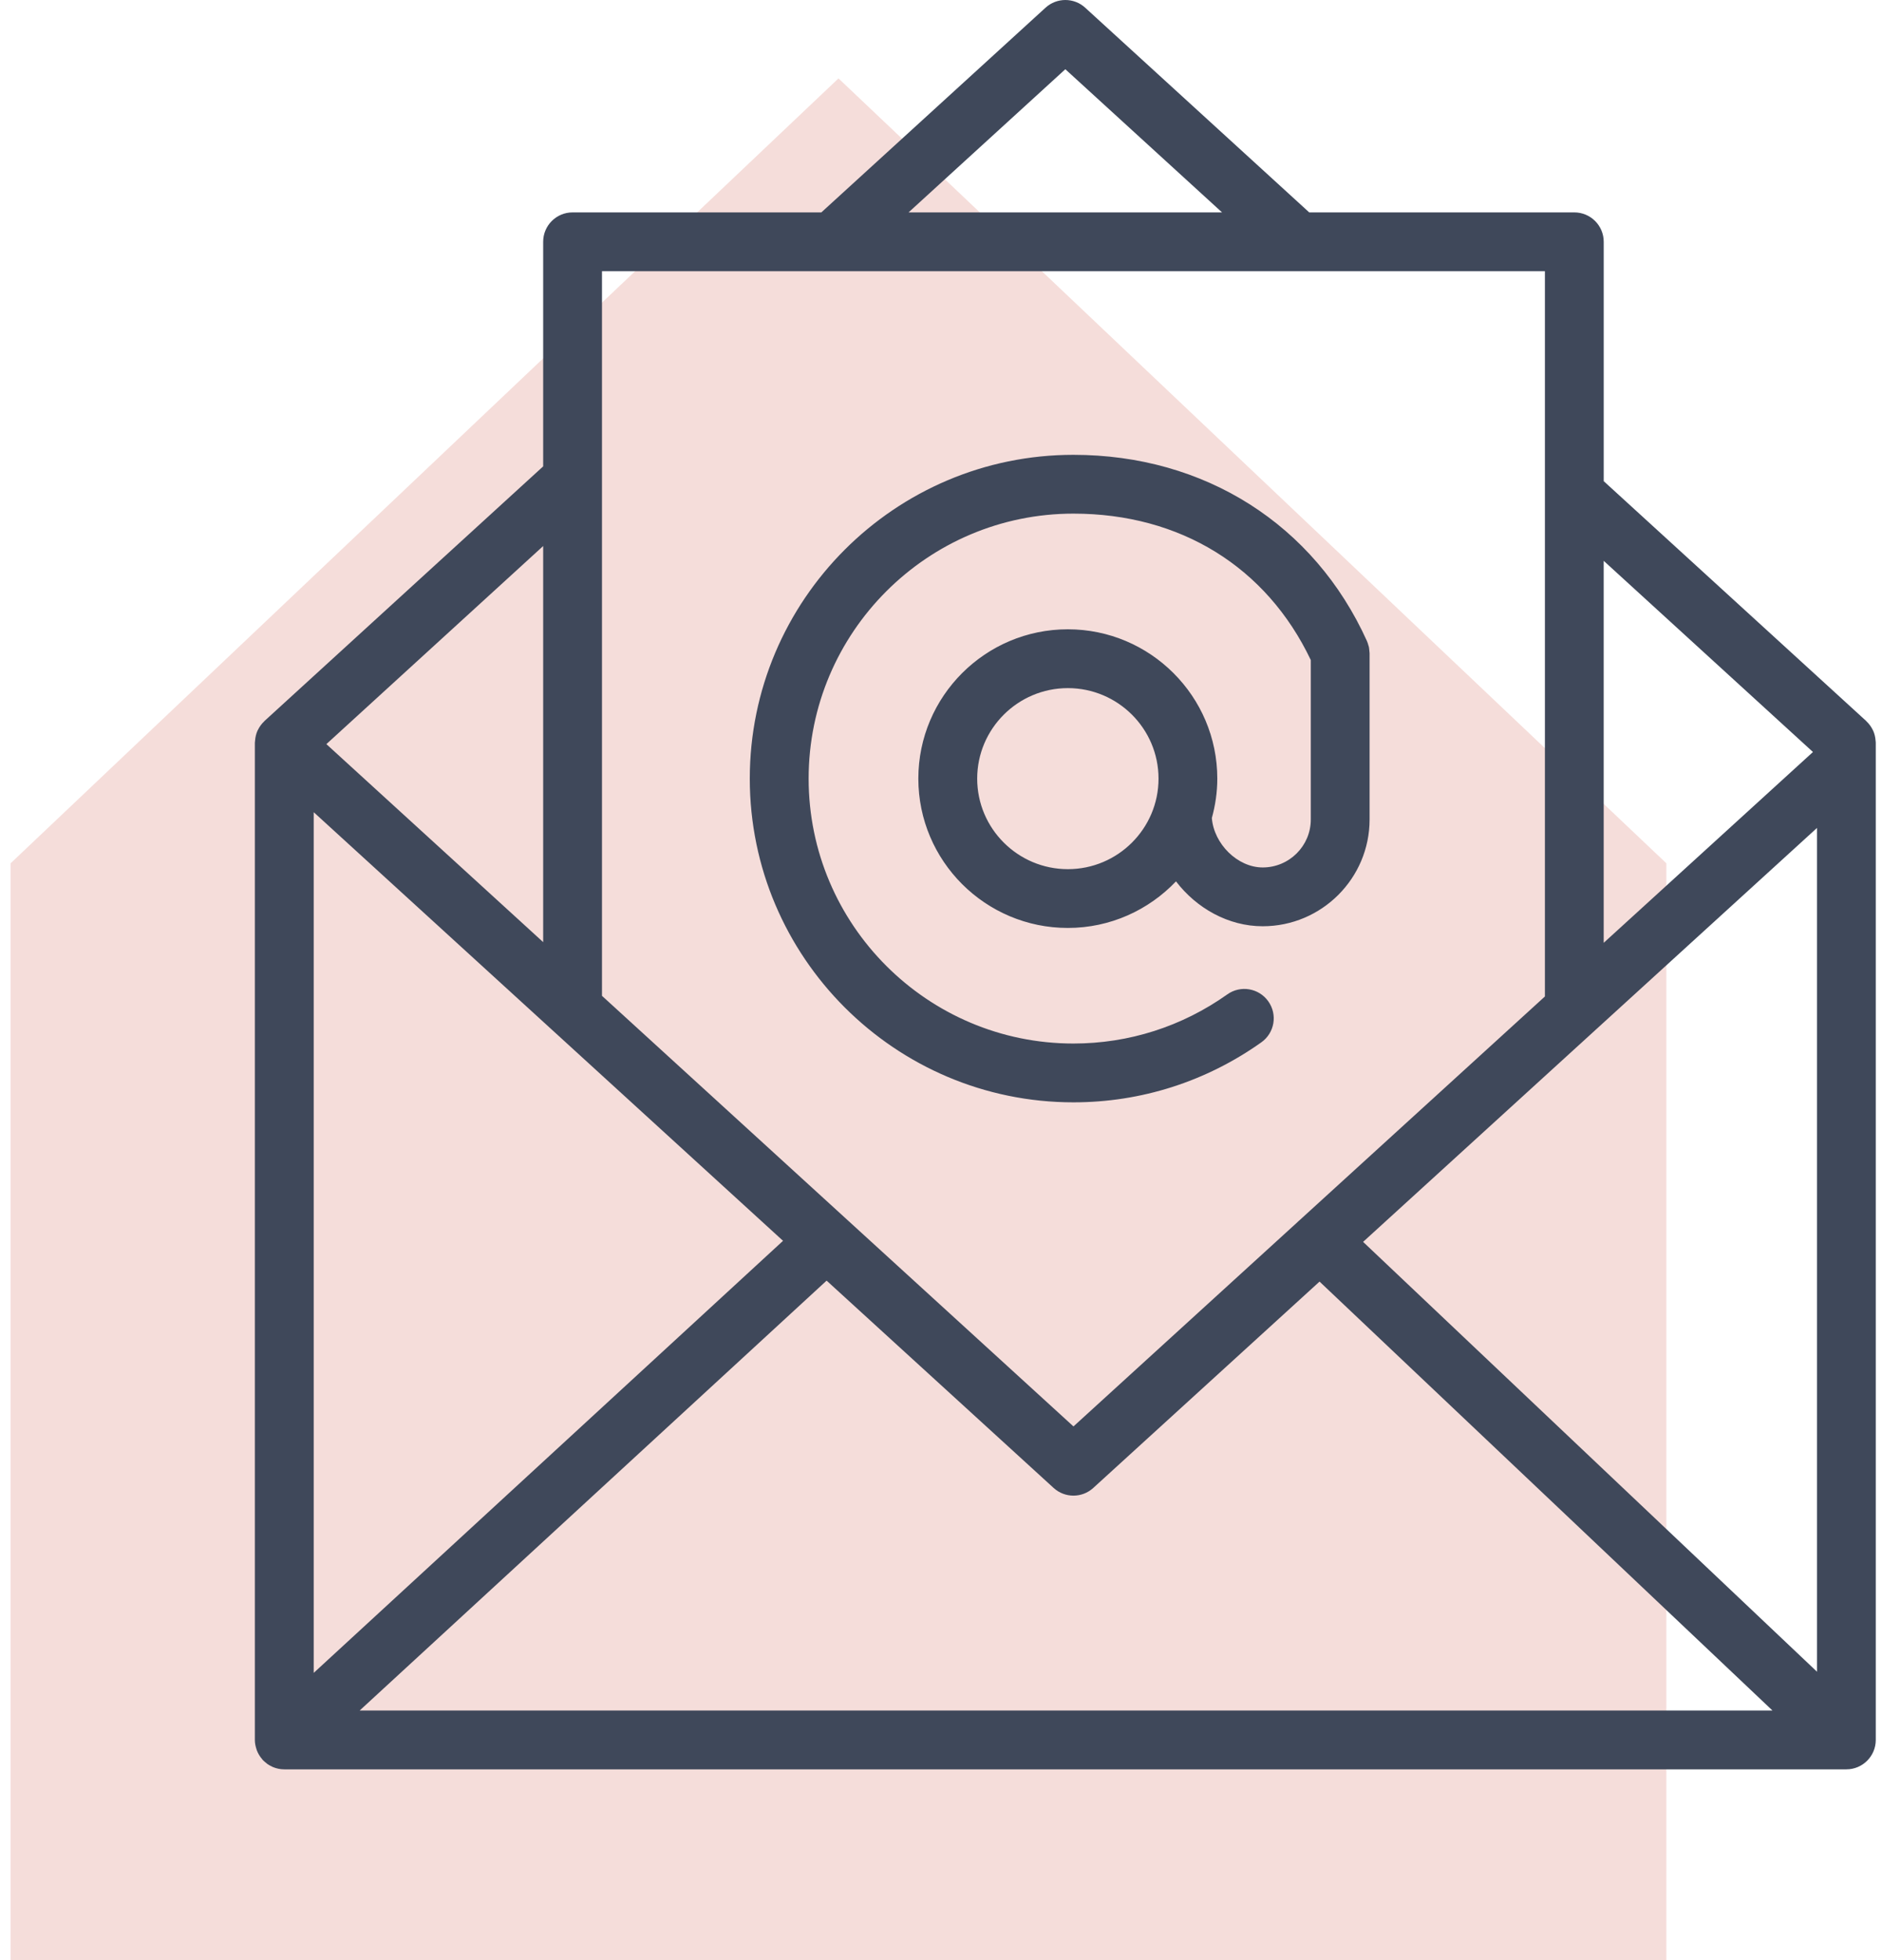
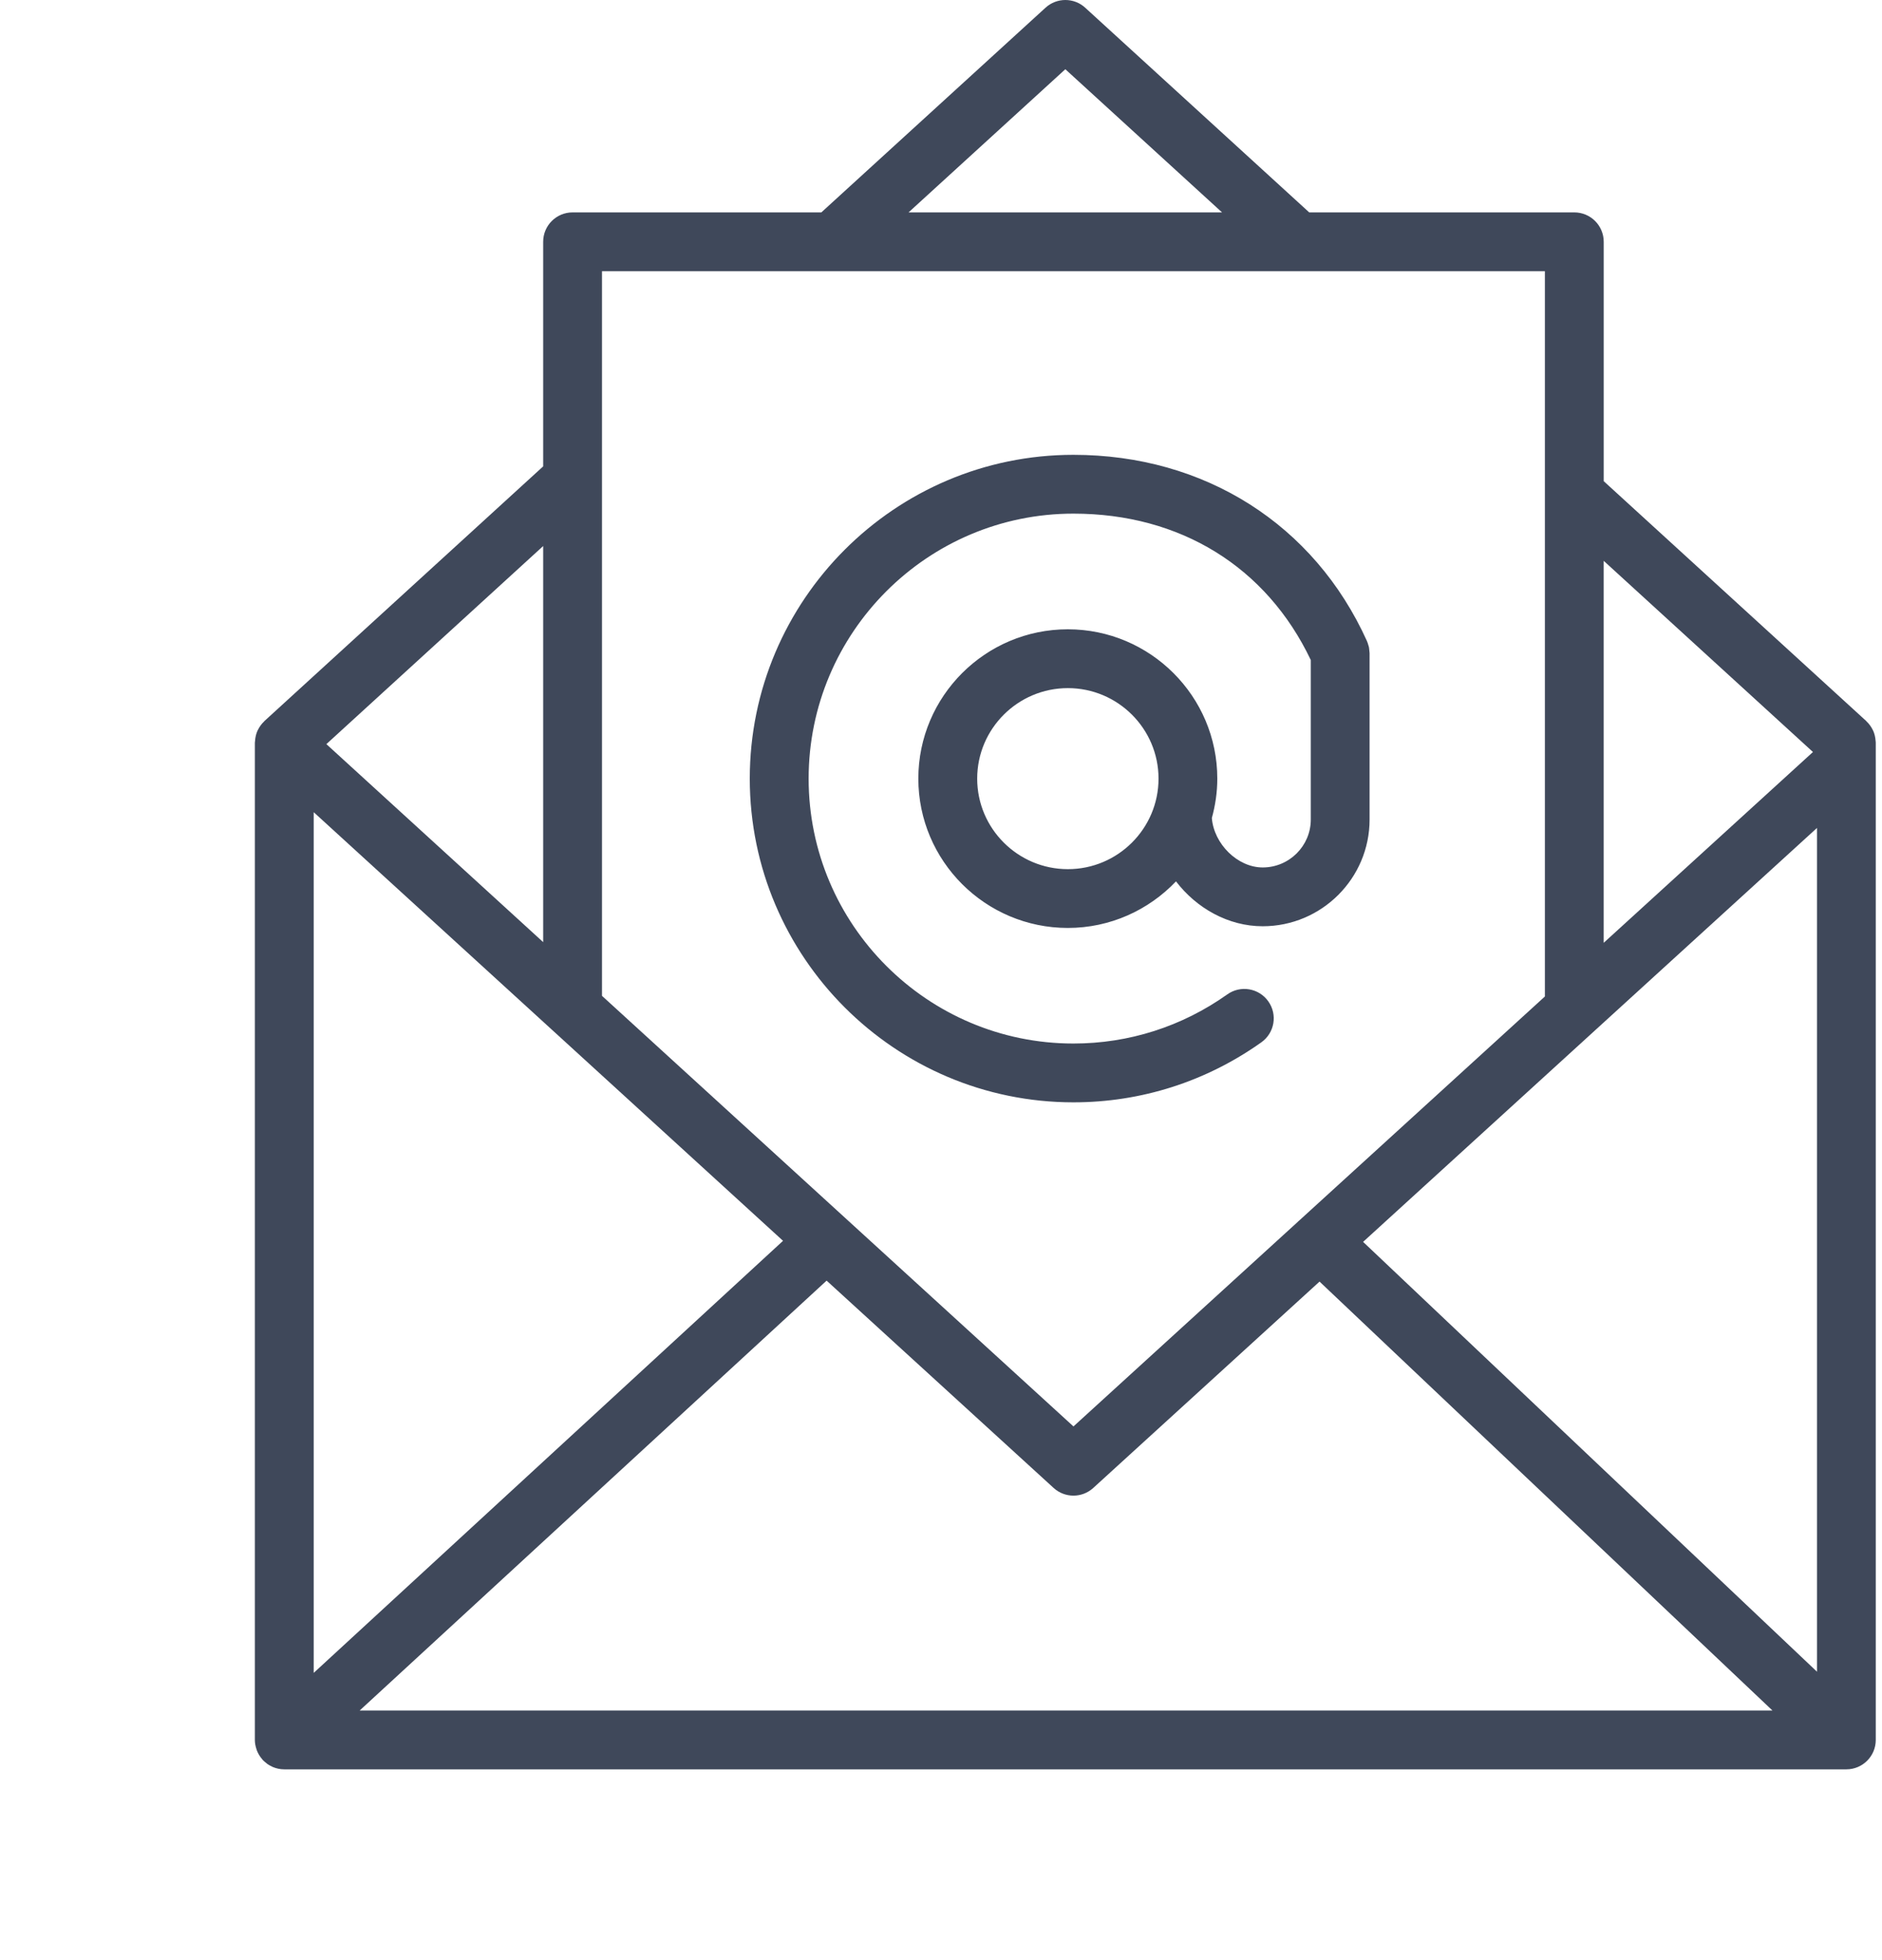
<svg xmlns="http://www.w3.org/2000/svg" width="96" height="100" viewBox="0 0 96 100" fill="none">
-   <path d="M85 44.043V100H0.541V44.043L42.771 4L85 44.043Z" fill="#CE5947" fill-opacity="0.2" />
  <path d="M95.679 37.845C95.678 37.826 95.675 37.808 95.673 37.788C95.66 37.608 95.62 37.436 95.55 37.279C95.544 37.266 95.537 37.256 95.531 37.243C95.45 37.076 95.341 36.926 95.207 36.8C95.202 36.795 95.2 36.789 95.195 36.784L81.805 24.548V12.336C81.805 11.507 81.133 10.836 80.305 10.836H66.783L55.355 0.393C54.783 -0.13 53.906 -0.131 53.332 0.393L41.896 10.836H29.207C28.378 10.836 27.707 11.507 27.707 12.336V23.793L13.49 36.784C13.485 36.789 13.483 36.795 13.478 36.8C13.344 36.926 13.235 37.076 13.154 37.243C13.148 37.256 13.14 37.267 13.134 37.28C13.064 37.437 13.024 37.608 13.011 37.788C13.01 37.808 13.006 37.827 13.005 37.847C13.005 37.863 13 37.877 13 37.893V88.768C13 88.932 13.033 89.088 13.082 89.236C13.089 89.256 13.093 89.275 13.1 89.295C13.165 89.467 13.261 89.622 13.38 89.757C13.387 89.765 13.389 89.775 13.396 89.783C13.402 89.79 13.41 89.794 13.417 89.801C13.466 89.852 13.52 89.897 13.576 89.941C13.601 89.96 13.623 89.983 13.649 90.001C13.715 90.047 13.786 90.084 13.859 90.118C13.877 90.126 13.893 90.139 13.911 90.146C14.092 90.223 14.291 90.267 14.5 90.267H94.182C95.01 90.267 95.682 89.595 95.682 88.767V37.892C95.684 37.876 95.68 37.861 95.679 37.845ZM16.002 41.436L28.135 52.518C28.151 52.534 28.169 52.549 28.186 52.564L39.942 63.303L16.002 85.346V41.436V41.436ZM42.165 65.334L53.744 75.91C54.031 76.172 54.393 76.303 54.756 76.303C55.118 76.303 55.481 76.172 55.767 75.911L67.309 65.383L90.413 87.266H18.346L42.165 65.334ZM69.531 63.357L92.684 42.239V85.286L69.531 63.357ZM92.478 38.365L81.804 48.1V28.612L92.478 38.365ZM54.342 3.532L62.336 10.836H46.345L54.342 3.532ZM78.805 13.836V25.228C78.805 25.251 78.804 25.272 78.805 25.294V50.837L66.263 62.277C66.254 62.286 66.242 62.289 66.233 62.298C66.229 62.302 66.228 62.308 66.224 62.313L54.757 72.772L30.707 50.805V13.836H78.805ZM27.707 48.065L16.648 37.963L27.707 27.857V48.065Z" fill="#3F485A" />
  <path d="M54.756 56.238C58.207 56.238 61.522 55.179 64.341 53.176C65.017 52.697 65.176 51.76 64.695 51.085C64.216 50.408 63.276 50.25 62.604 50.731C60.294 52.371 57.581 53.238 54.755 53.238C47.307 53.238 41.248 47.176 41.248 39.724C41.248 32.269 47.307 26.204 54.755 26.204C60.21 26.204 64.603 28.925 66.863 33.673V41.809C66.863 43.158 65.762 44.255 64.41 44.255C63.124 44.255 61.919 43.052 61.816 41.733C61.992 41.092 62.094 40.42 62.094 39.723C62.094 35.523 58.673 32.105 54.469 32.105C50.264 32.105 46.844 35.522 46.844 39.723C46.844 43.924 50.264 47.341 54.469 47.341C56.64 47.341 58.597 46.425 59.987 44.965C61.033 46.335 62.656 47.255 64.409 47.255C67.416 47.255 69.862 44.812 69.862 41.809V33.323C69.862 33.316 69.86 33.309 69.86 33.302C69.859 33.258 69.851 33.214 69.847 33.17C69.841 33.114 69.838 33.057 69.826 33.003C69.821 32.978 69.81 32.954 69.803 32.93C69.783 32.857 69.762 32.785 69.732 32.717C69.73 32.714 69.73 32.71 69.728 32.706C67.04 26.756 61.443 23.204 54.753 23.204C45.651 23.204 38.246 30.615 38.246 39.724C38.249 48.83 45.654 56.238 54.756 56.238ZM54.471 44.342C51.921 44.342 49.846 42.27 49.846 39.724C49.846 37.178 51.921 35.106 54.471 35.106C57.021 35.106 59.096 37.177 59.096 39.724C59.096 42.271 57.021 44.342 54.471 44.342Z" fill="#3F485A" />
</svg>